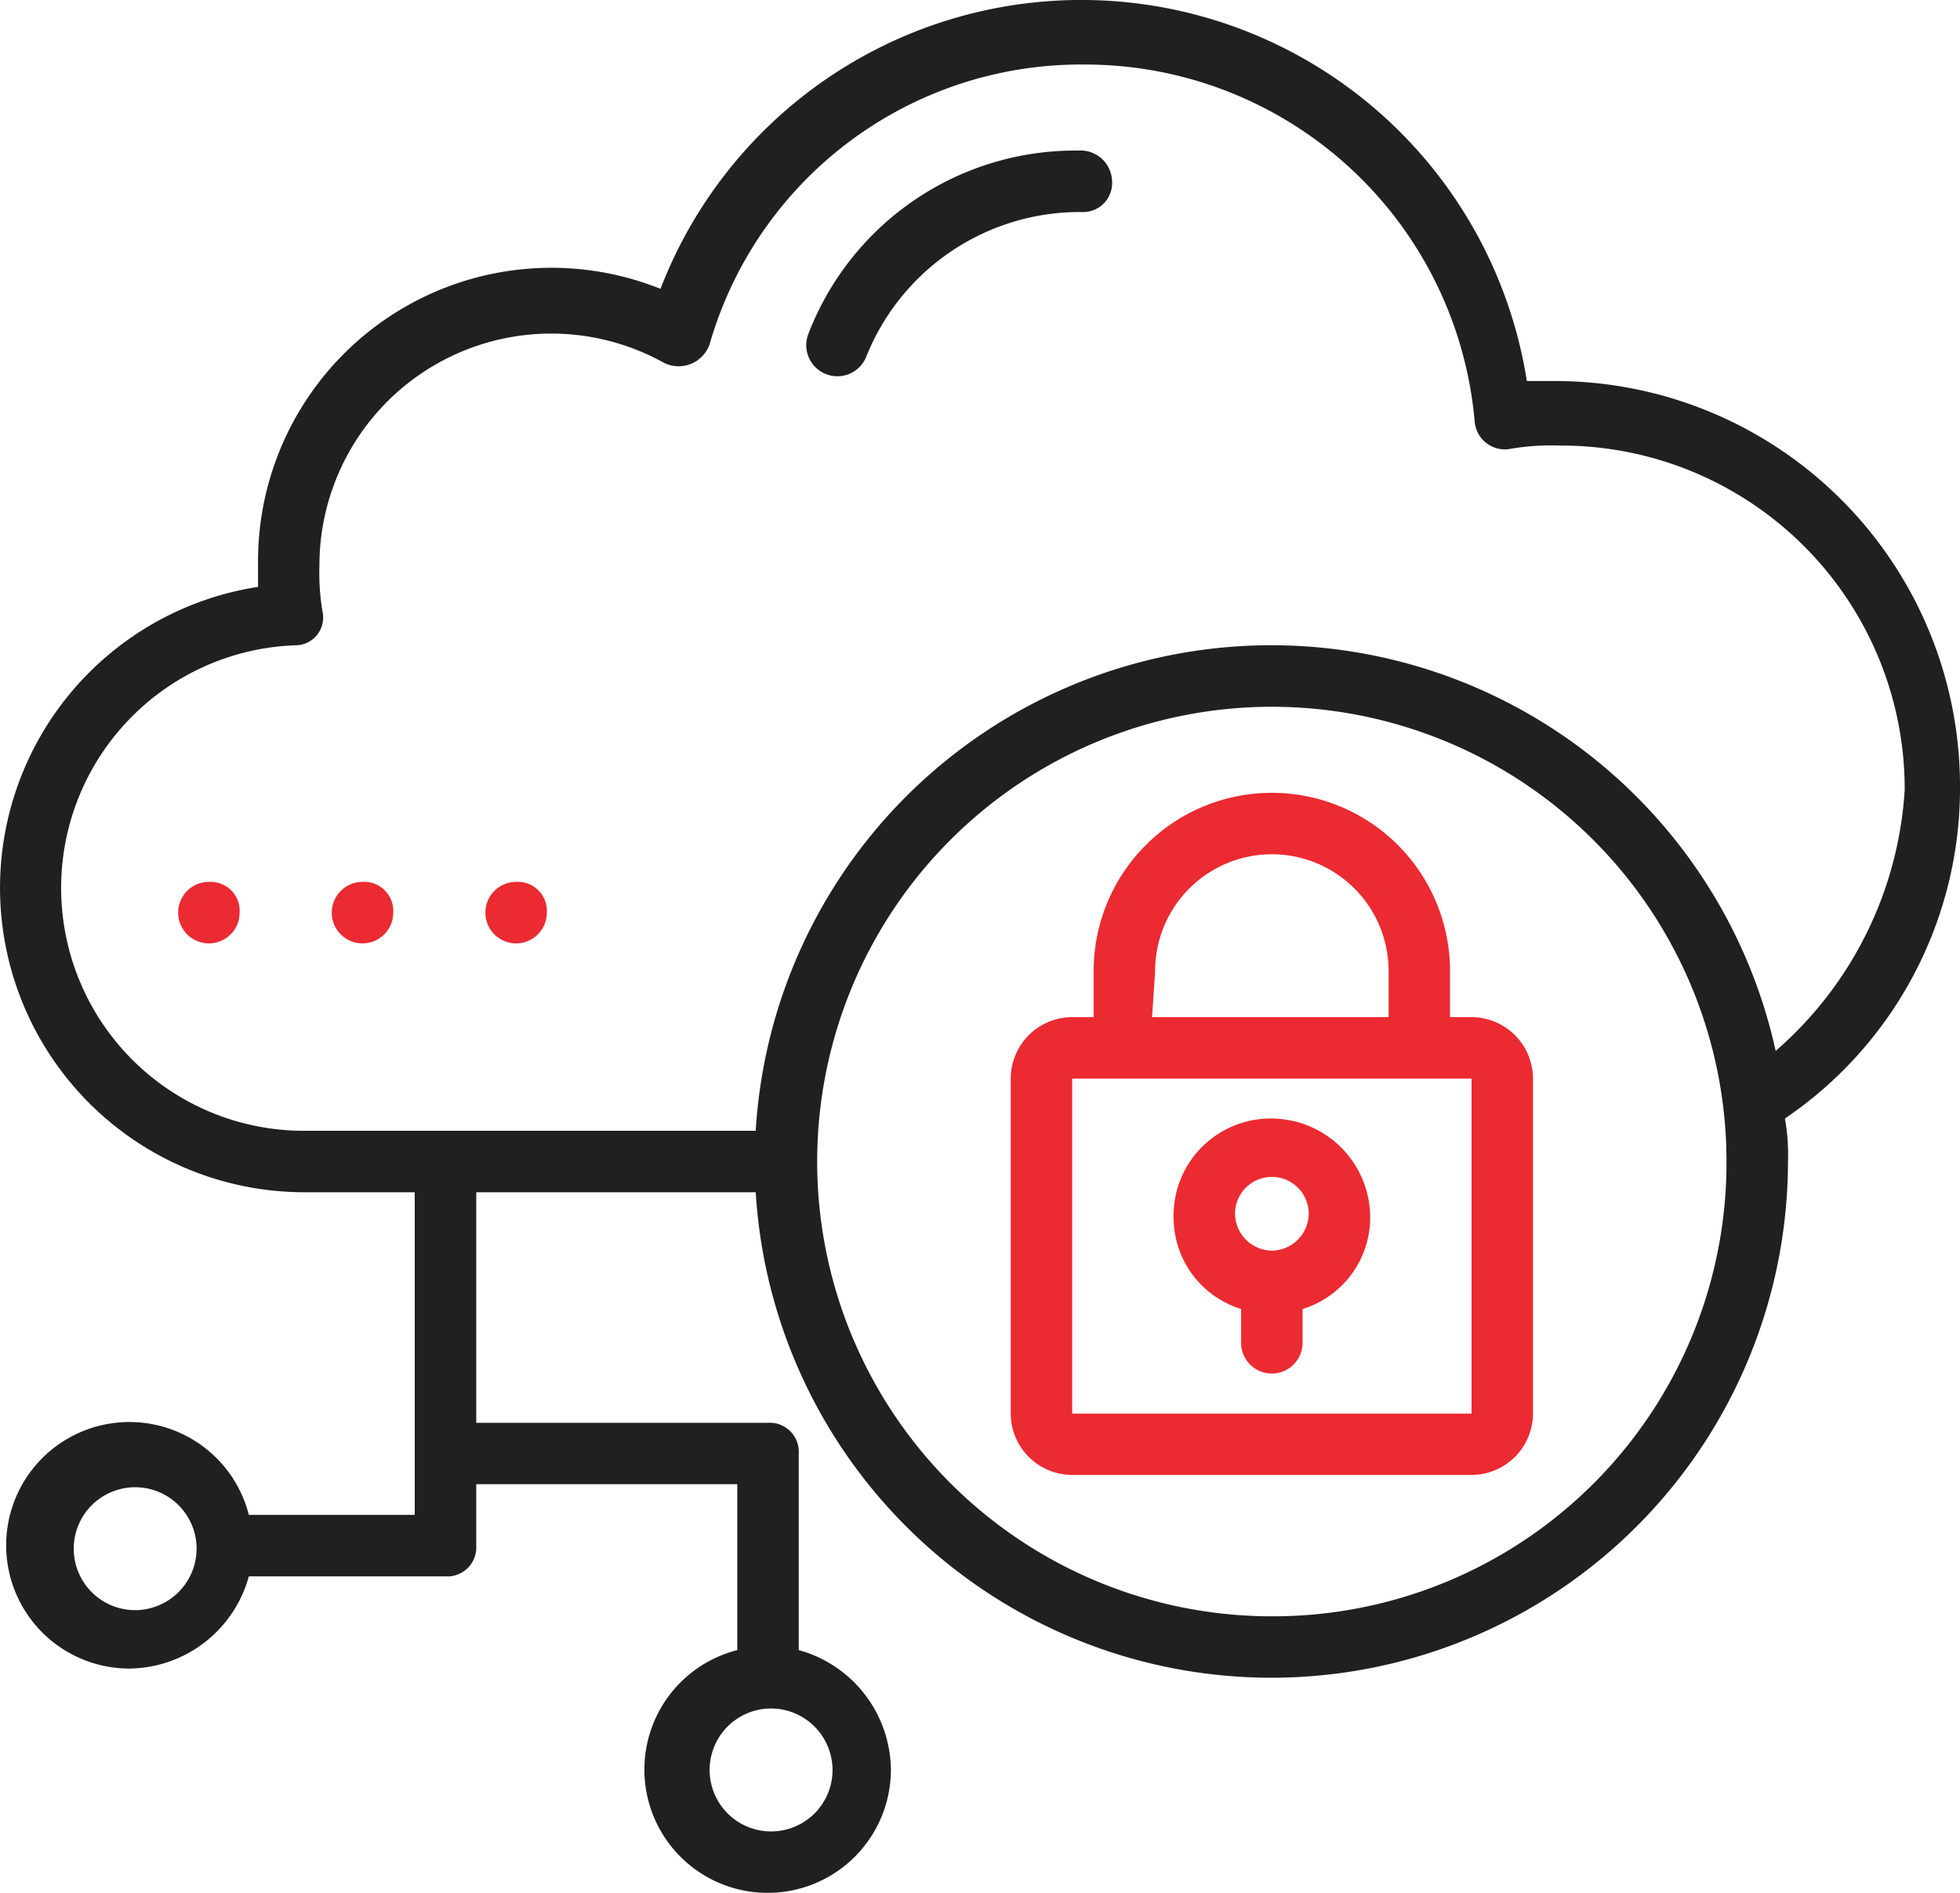
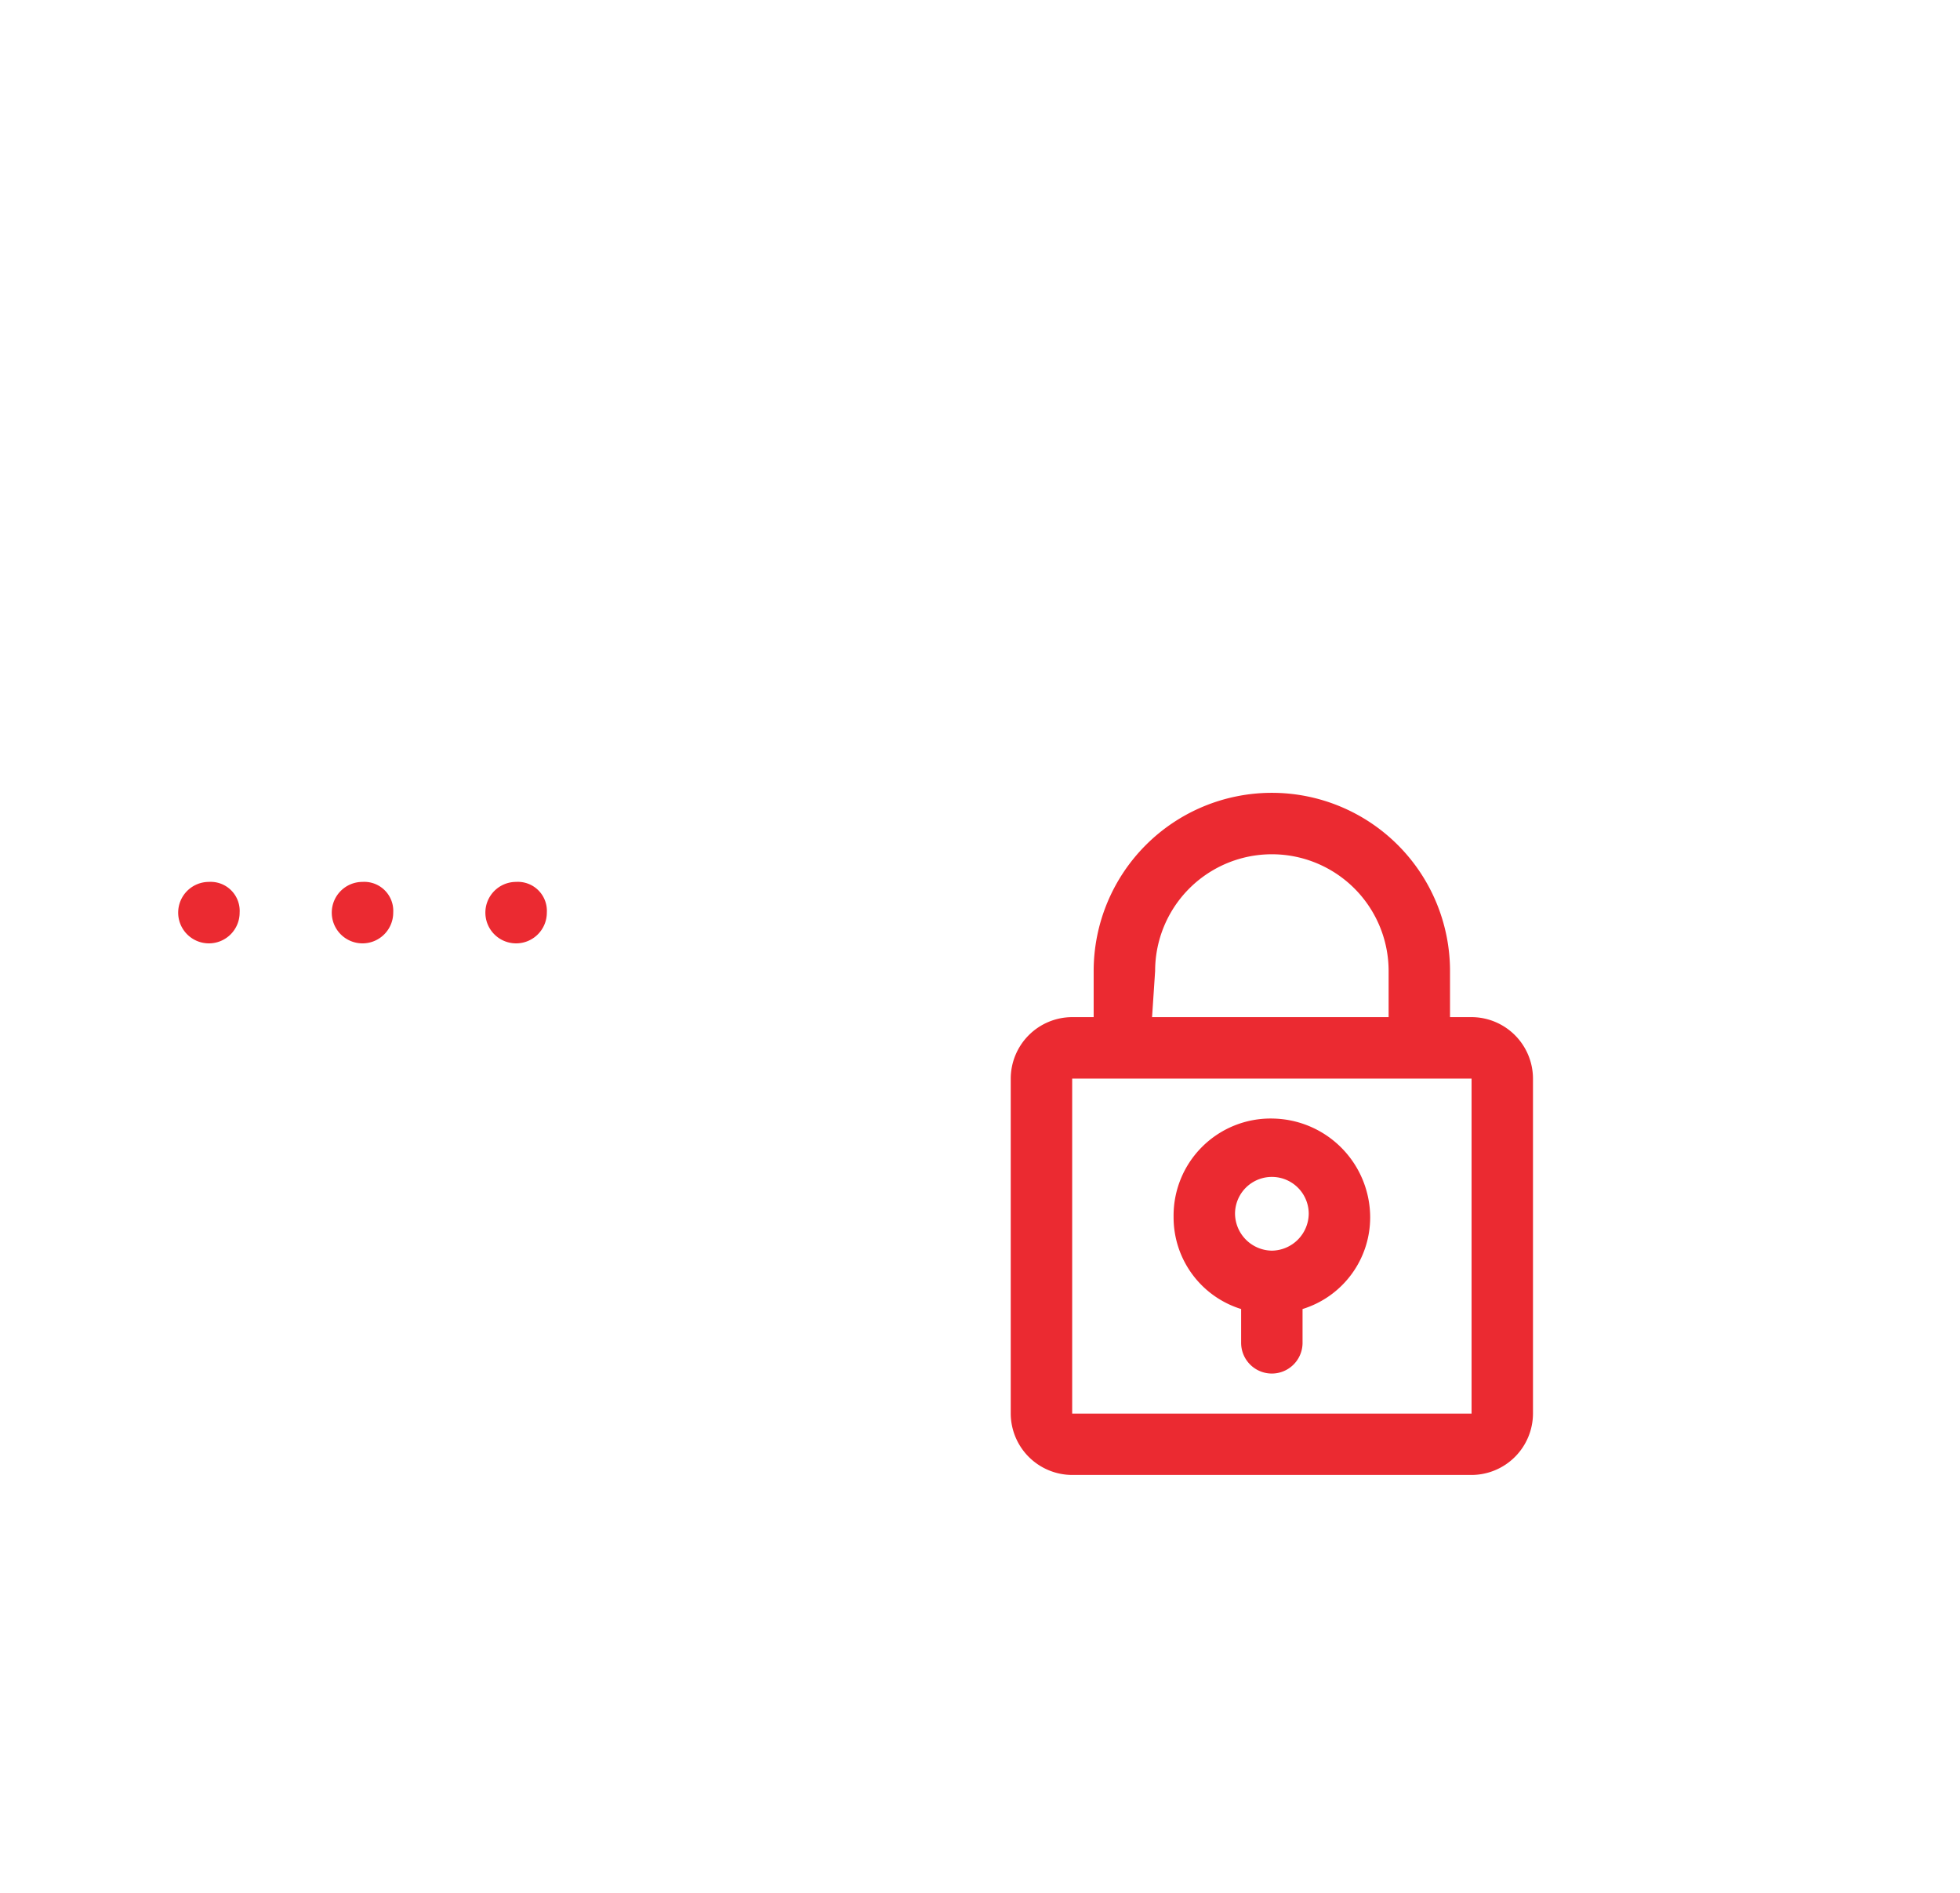
<svg xmlns="http://www.w3.org/2000/svg" id="Group_42859" data-name="Group 42859" width="103.711" height="100.136" viewBox="0 0 103.711 100.136">
  <defs>
    <clipPath id="clip-path">
      <rect id="Rectangle_7783" data-name="Rectangle 7783" width="103.711" height="100.136" fill="none" />
    </clipPath>
  </defs>
  <g id="Group_42858" data-name="Group 42858" transform="translate(0 0)" clip-path="url(#clip-path)">
-     <path id="Path_37670" data-name="Path 37670" d="M103.711,41.615A21.436,21.436,0,0,0,82.254,20.157H80.791a23.864,23.864,0,0,0-45.842-4.877A15.522,15.522,0,0,0,13.654,29.748v1.3a16.106,16.106,0,0,0,2.439,32.024h5.852V80.14H13.167A6.521,6.521,0,1,0,6.828,88.27a6.632,6.632,0,0,0,6.339-4.877h10.4A1.535,1.535,0,0,0,25.2,81.766V78.515H39.013v8.778a6.522,6.522,0,1,0,8.128,6.339,6.633,6.633,0,0,0-4.877-6.339v-10.4a1.536,1.536,0,0,0-1.626-1.624H25.2V63.072H39.989a27.335,27.335,0,0,0,54.62-1.624,10.682,10.682,0,0,0-.163-2.276,21.1,21.1,0,0,0,9.265-17.557M7.153,85.18a3.251,3.251,0,1,1,3.25-3.251,3.261,3.261,0,0,1-3.25,3.251m36.9,8.452a3.252,3.252,0,1,1-3.251-3.25,3.261,3.261,0,0,1,3.251,3.25M67.3,85.506A24.058,24.058,0,1,1,91.356,61.448,24,24,0,0,1,67.3,85.506M93.957,55.594a27.328,27.328,0,0,0-53.969,4.227h-23.9A12.846,12.846,0,0,1,15.6,34.138a1.469,1.469,0,0,0,1.464-1.789,12.342,12.342,0,0,1-.162-2.438A12.268,12.268,0,0,1,35.112,19.182a1.736,1.736,0,0,0,2.438-.977A20.437,20.437,0,0,1,57.382,3.414,20.691,20.691,0,0,1,78.028,22.27a1.605,1.605,0,0,0,1.951,1.464,13.083,13.083,0,0,1,2.6-.163,18.177,18.177,0,0,1,18.206,18.207,19.886,19.886,0,0,1-6.828,13.817" transform="translate(0 0)" fill="#202020" />
    <path id="Path_37671" data-name="Path 37671" d="M23.035,38.888a1.626,1.626,0,1,0,1.624,1.626,1.535,1.535,0,0,0-1.624-1.626" transform="translate(4.276 7.766)" fill="#eb2a31" />
    <path id="Path_37672" data-name="Path 37672" d="M16.258,38.888a1.626,1.626,0,1,0,1.626,1.626,1.535,1.535,0,0,0-1.626-1.626" transform="translate(2.923 7.766)" fill="#eb2a31" />
    <path id="Path_37673" data-name="Path 37673" d="M9.484,38.888a1.626,1.626,0,1,0,1.626,1.626,1.536,1.536,0,0,0-1.626-1.626" transform="translate(1.57 7.766)" fill="#eb2a31" />
    <path id="Path_37674" data-name="Path 37674" d="M68.962,46.825H67.823V44.388a9.428,9.428,0,1,0-18.856,0v2.438H47.83a3.26,3.26,0,0,0-3.251,3.251V67.795a3.26,3.26,0,0,0,3.251,3.251H68.962a3.26,3.26,0,0,0,3.251-3.251V50.077a3.26,3.26,0,0,0-3.251-3.251M52.219,44.388a6.177,6.177,0,1,1,12.355,0v2.438H52.057ZM47.83,50.077H68.963V67.8H47.83Z" transform="translate(8.903 6.982)" fill="#eb2a31" />
    <path id="Path_37675" data-name="Path 37675" d="M56.962,49.322a5.135,5.135,0,0,0-5.2,5.2A5.075,5.075,0,0,0,55.336,59.4v1.788a1.625,1.625,0,0,0,3.25,0V59.4a5.073,5.073,0,0,0,3.578-4.877,5.238,5.238,0,0,0-5.2-5.2m0,6.989a1.977,1.977,0,0,1-1.951-1.951,1.95,1.95,0,1,1,3.9,0,1.976,1.976,0,0,1-1.95,1.951" transform="translate(10.337 9.85)" fill="#eb2a31" />
-     <path id="Path_37676" data-name="Path 37676" d="M49.962,6.64a15.127,15.127,0,0,0-14.305,9.754,1.646,1.646,0,0,0,3.088,1.139A12.165,12.165,0,0,1,50.124,9.891a1.536,1.536,0,0,0,1.624-1.627A1.669,1.669,0,0,0,49.962,6.64" transform="translate(7.096 1.326)" fill="#202020" />
  </g>
</svg>